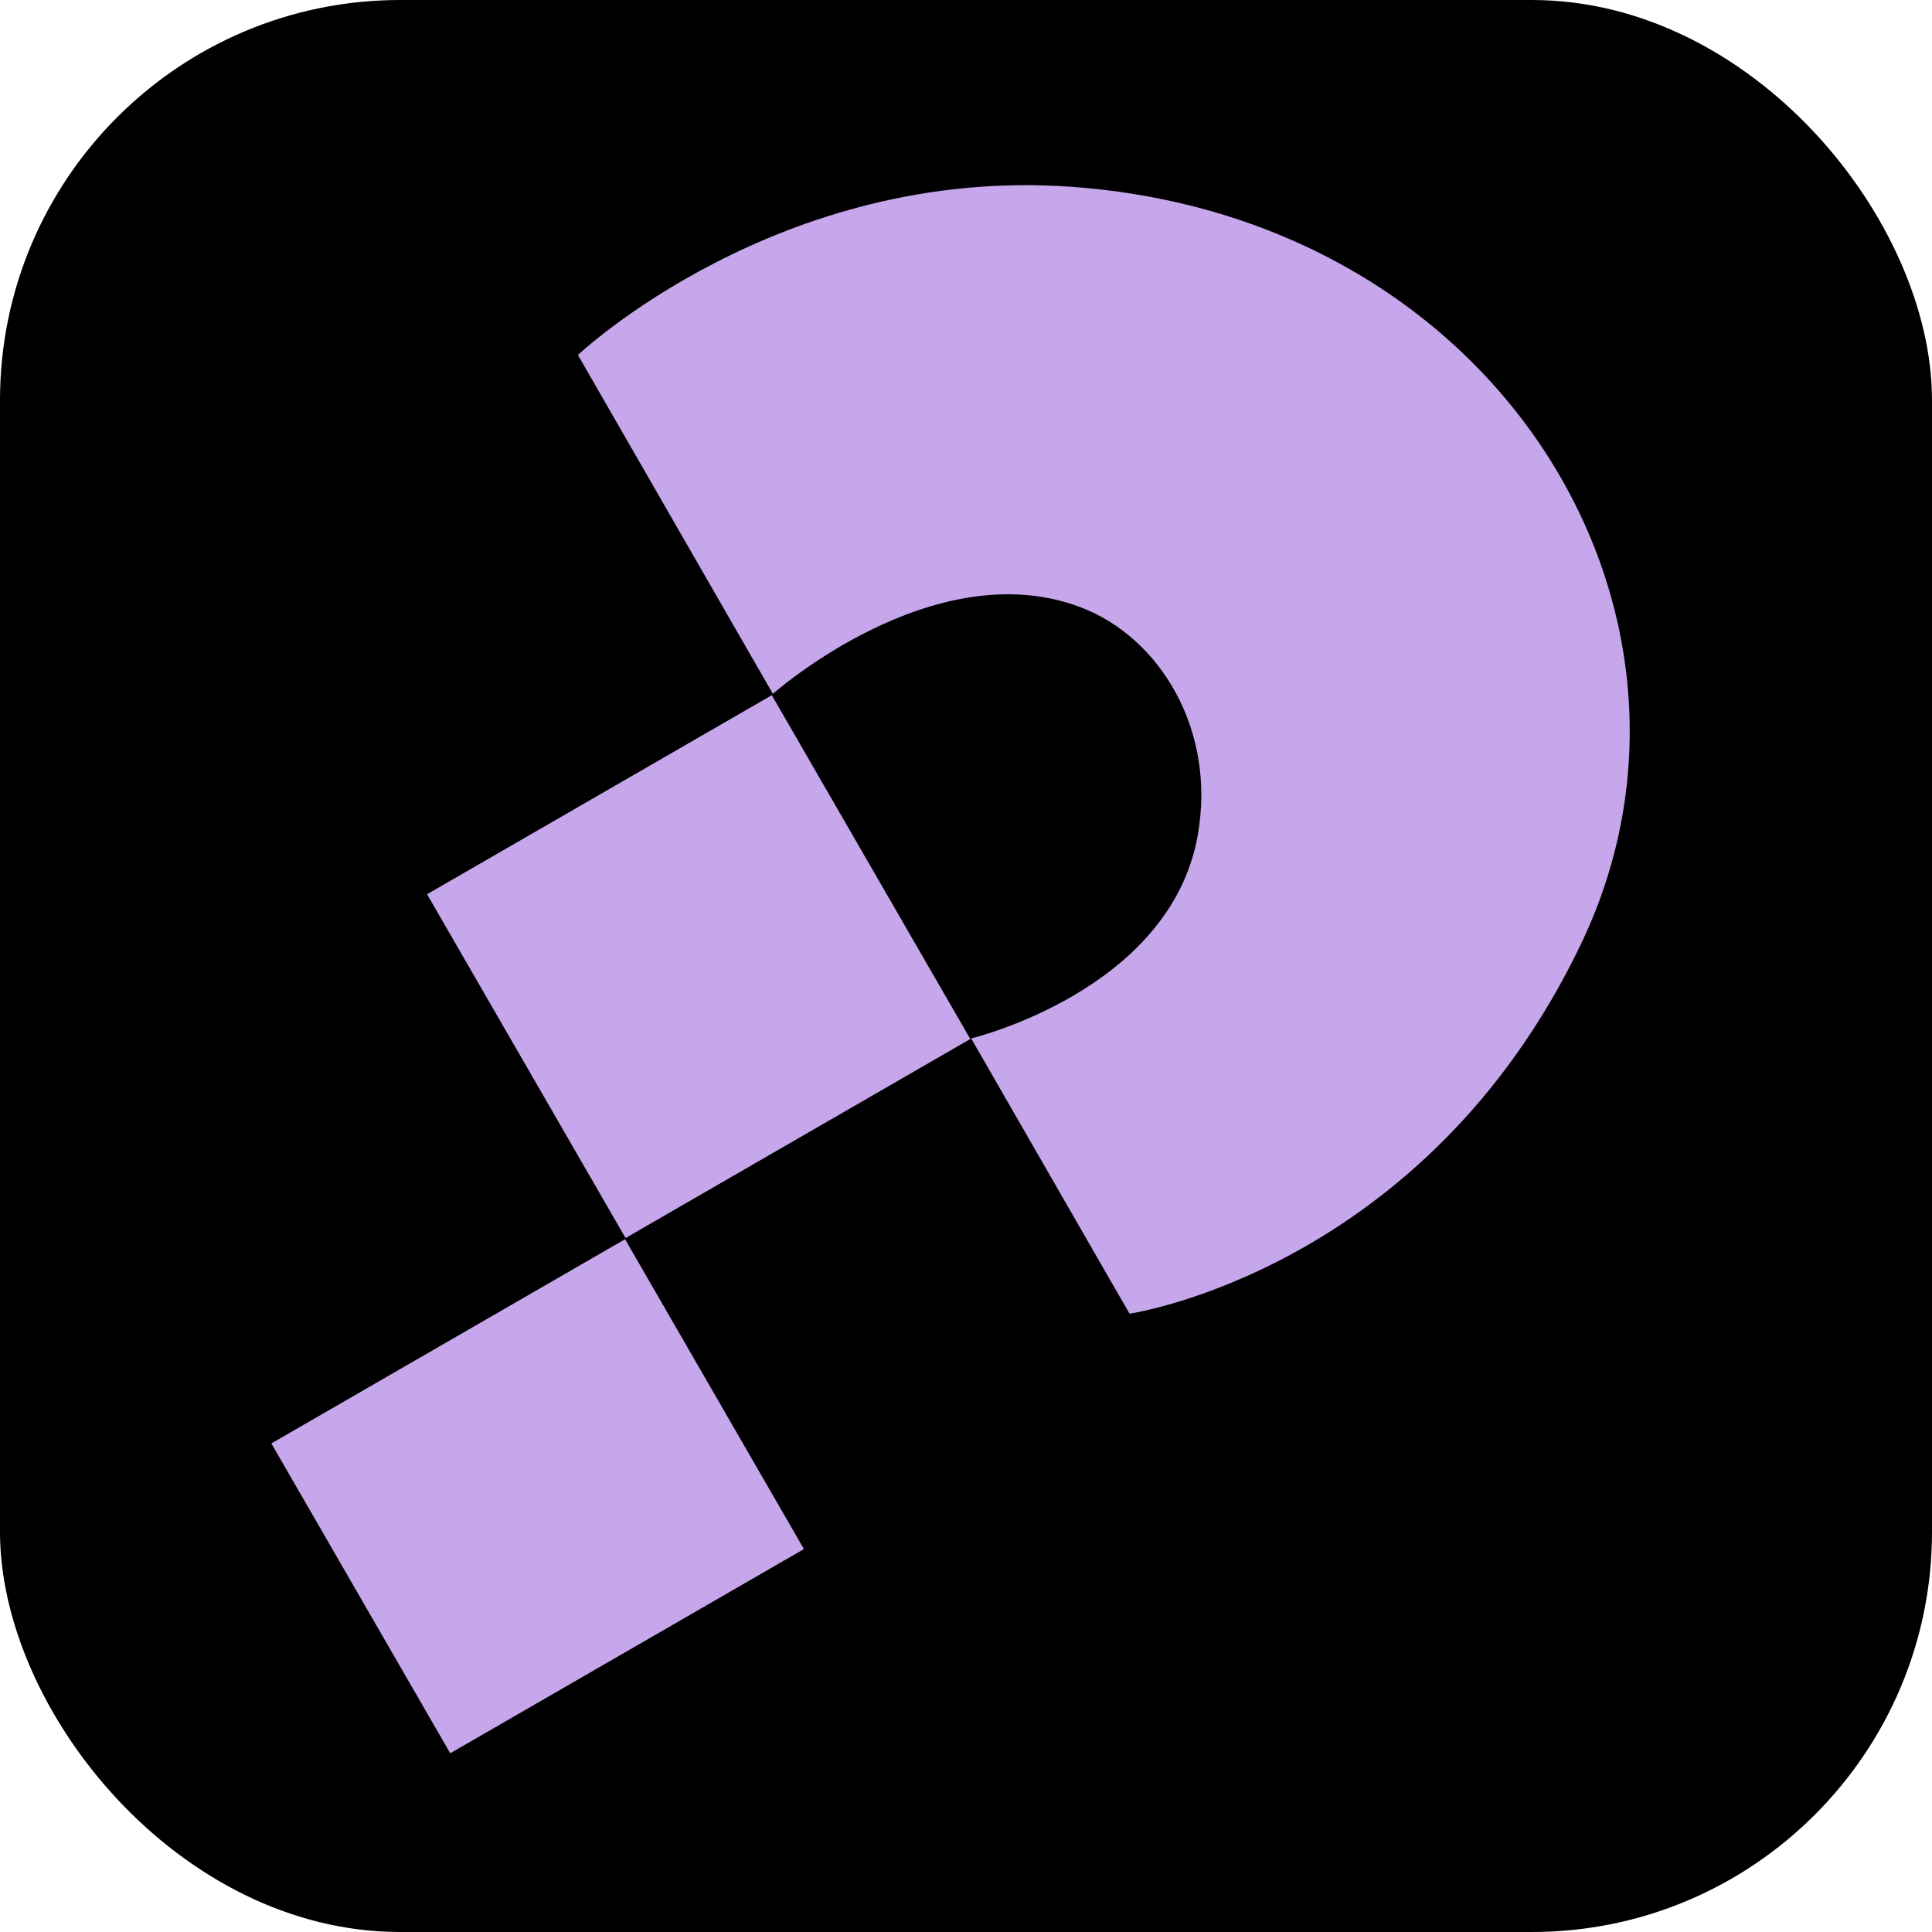
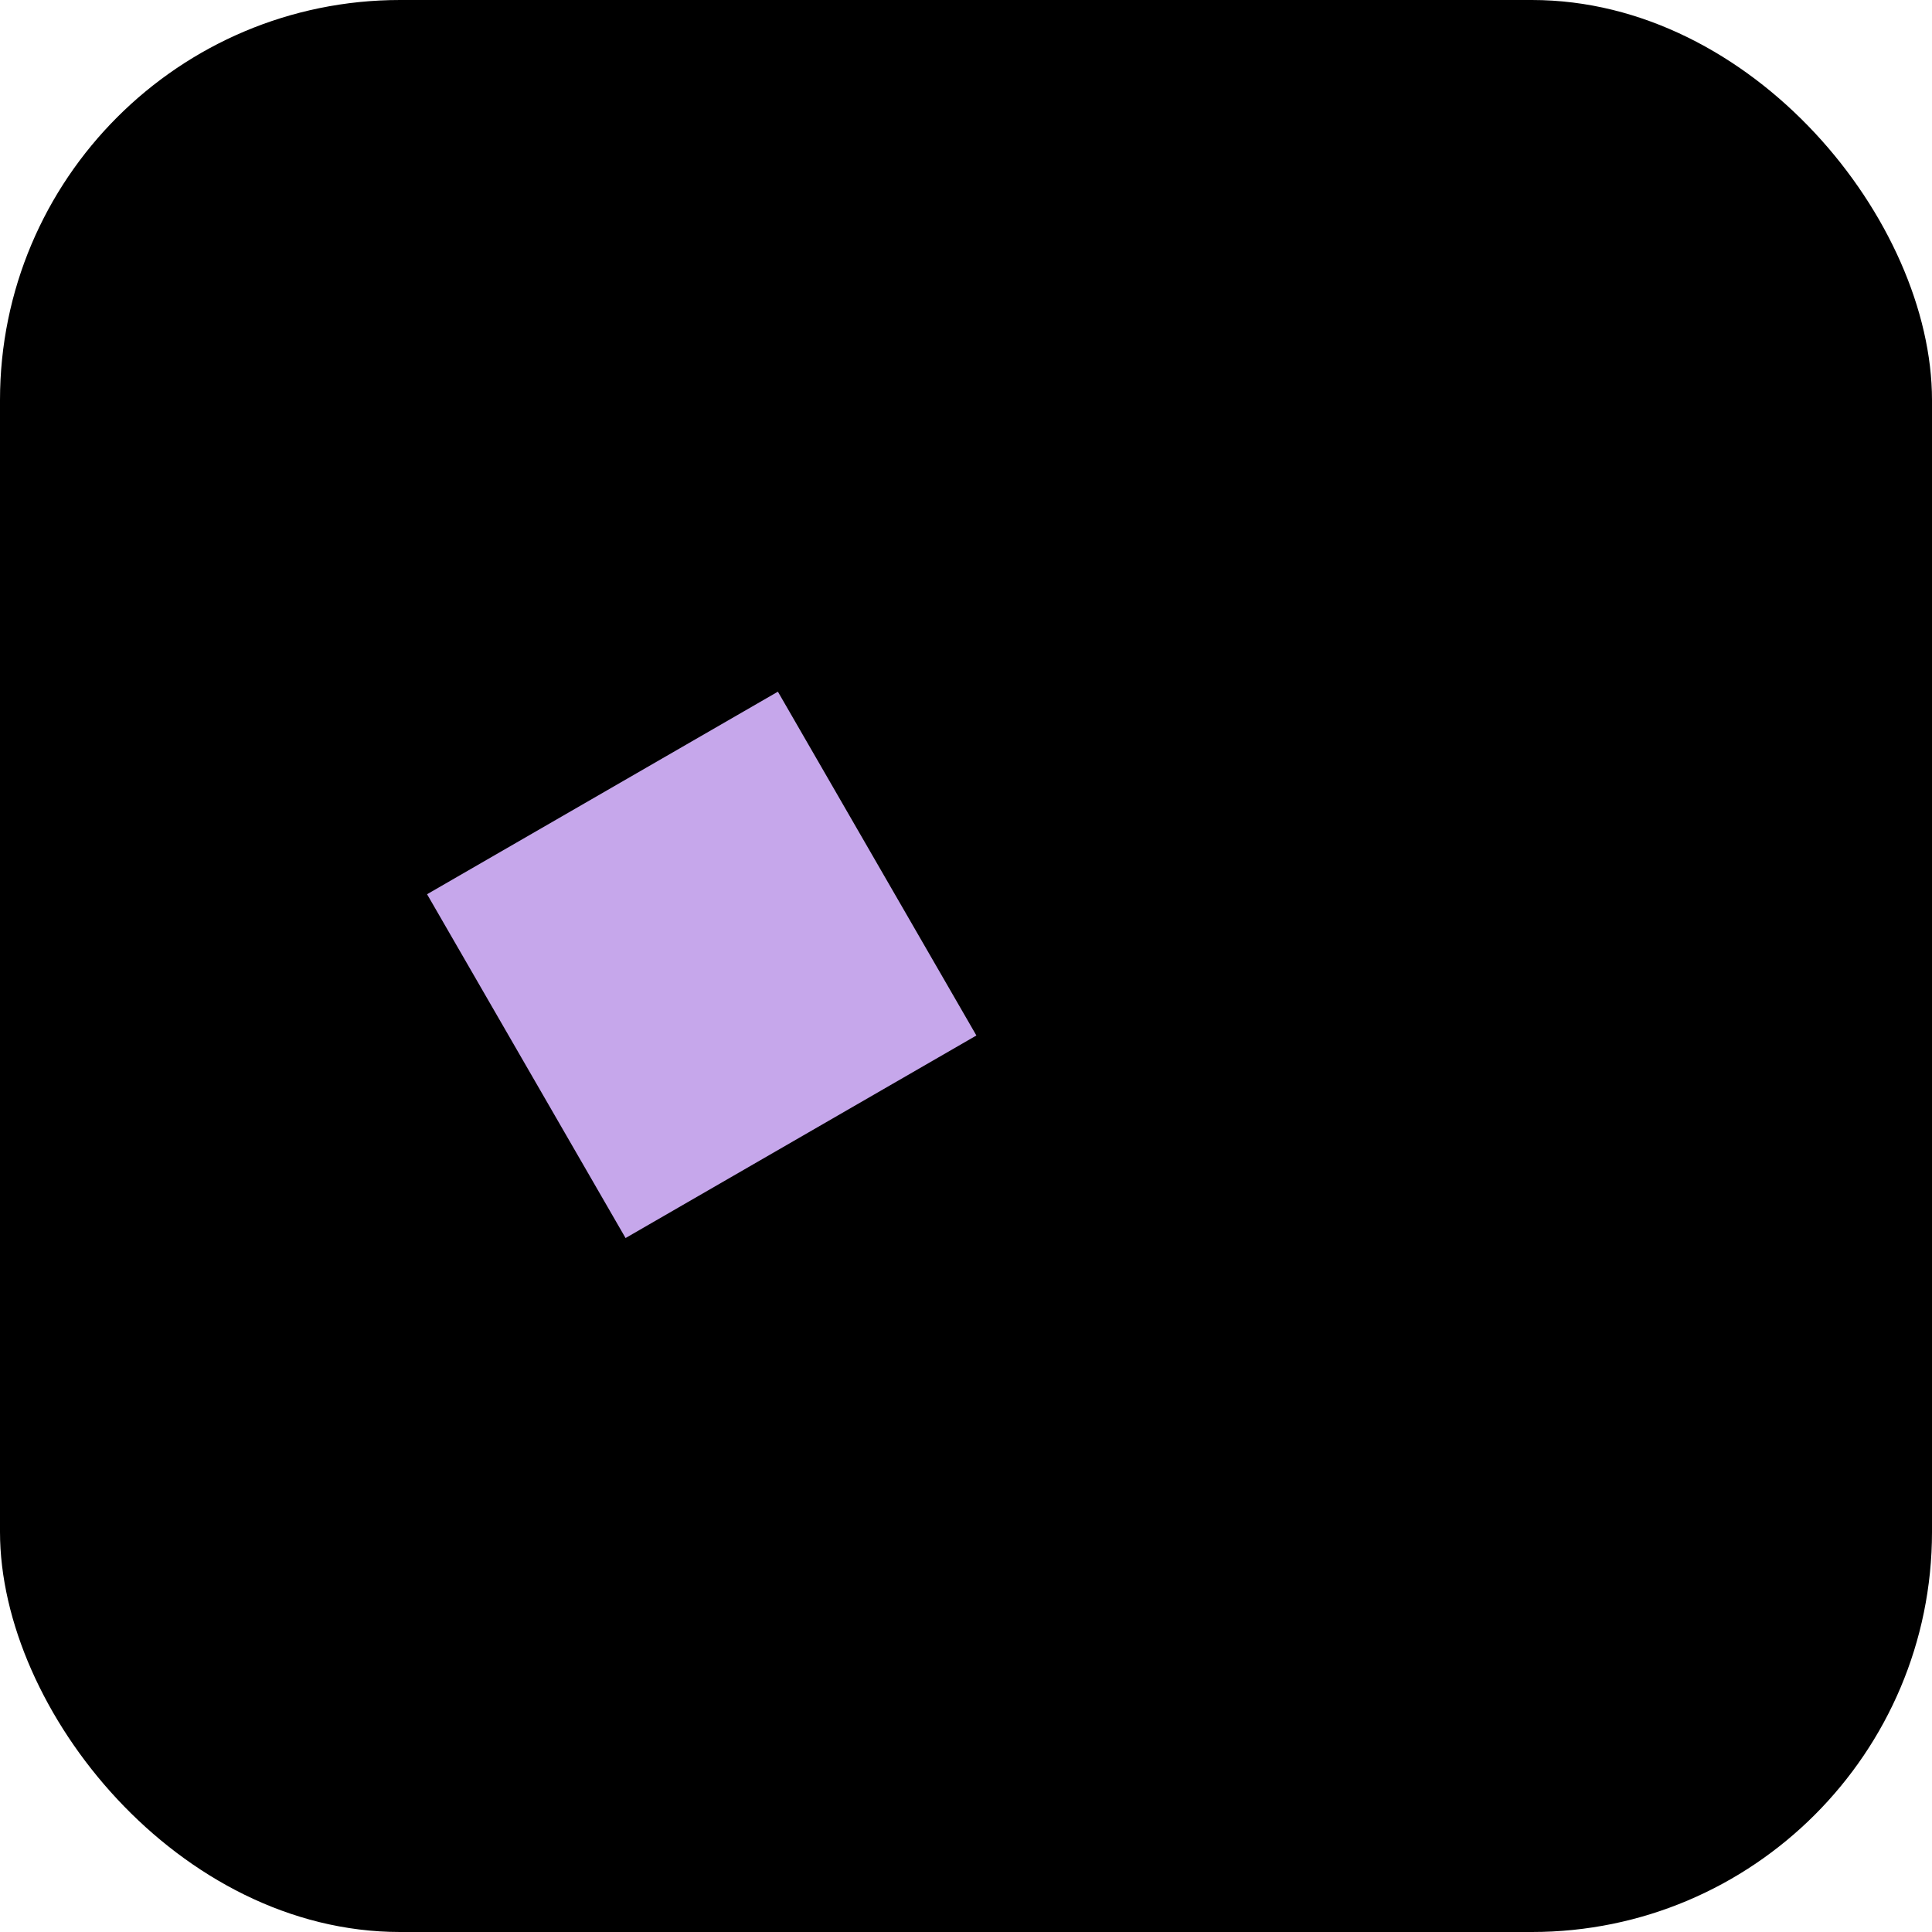
<svg xmlns="http://www.w3.org/2000/svg" width="1545" height="1545" viewBox="0 0 1545 1545" fill="none">
  <g clip-path="url(#clip0_306_1265)">
    <rect width="1545" height="1545" rx="320" fill="black" />
    <rect x="341.52" y="715.109" width="323.956" height="317.472" transform="rotate(-30 341.52 715.109)" fill="#C6A7EB" />
-     <rect x="217" y="1154.3" width="326.607" height="286.106" transform="rotate(-30 217 1154.3)" fill="#C6A7EB" />
-     <path d="M462.163 283.879C462.163 283.879 622.412 132.431 857.066 149.393C1200.96 174.252 1389.52 492.617 1264.57 754.35C1139.62 1016.08 903.278 1050.53 903.278 1050.53L462.163 283.879Z" fill="#C6A7EB" />
-     <path d="M617.057 555.693C617.057 555.693 745.915 440.769 864.204 485.636C927.288 509.564 972.97 583.525 957.743 668.363C935.393 792.886 775.792 830.631 775.792 830.631L617.057 555.693Z" fill="black" />
  </g>
  <defs>
    <clipPath id="clip0_306_1265">
      <rect width="1545" height="1545" fill="white" />
    </clipPath>
  </defs>
</svg>